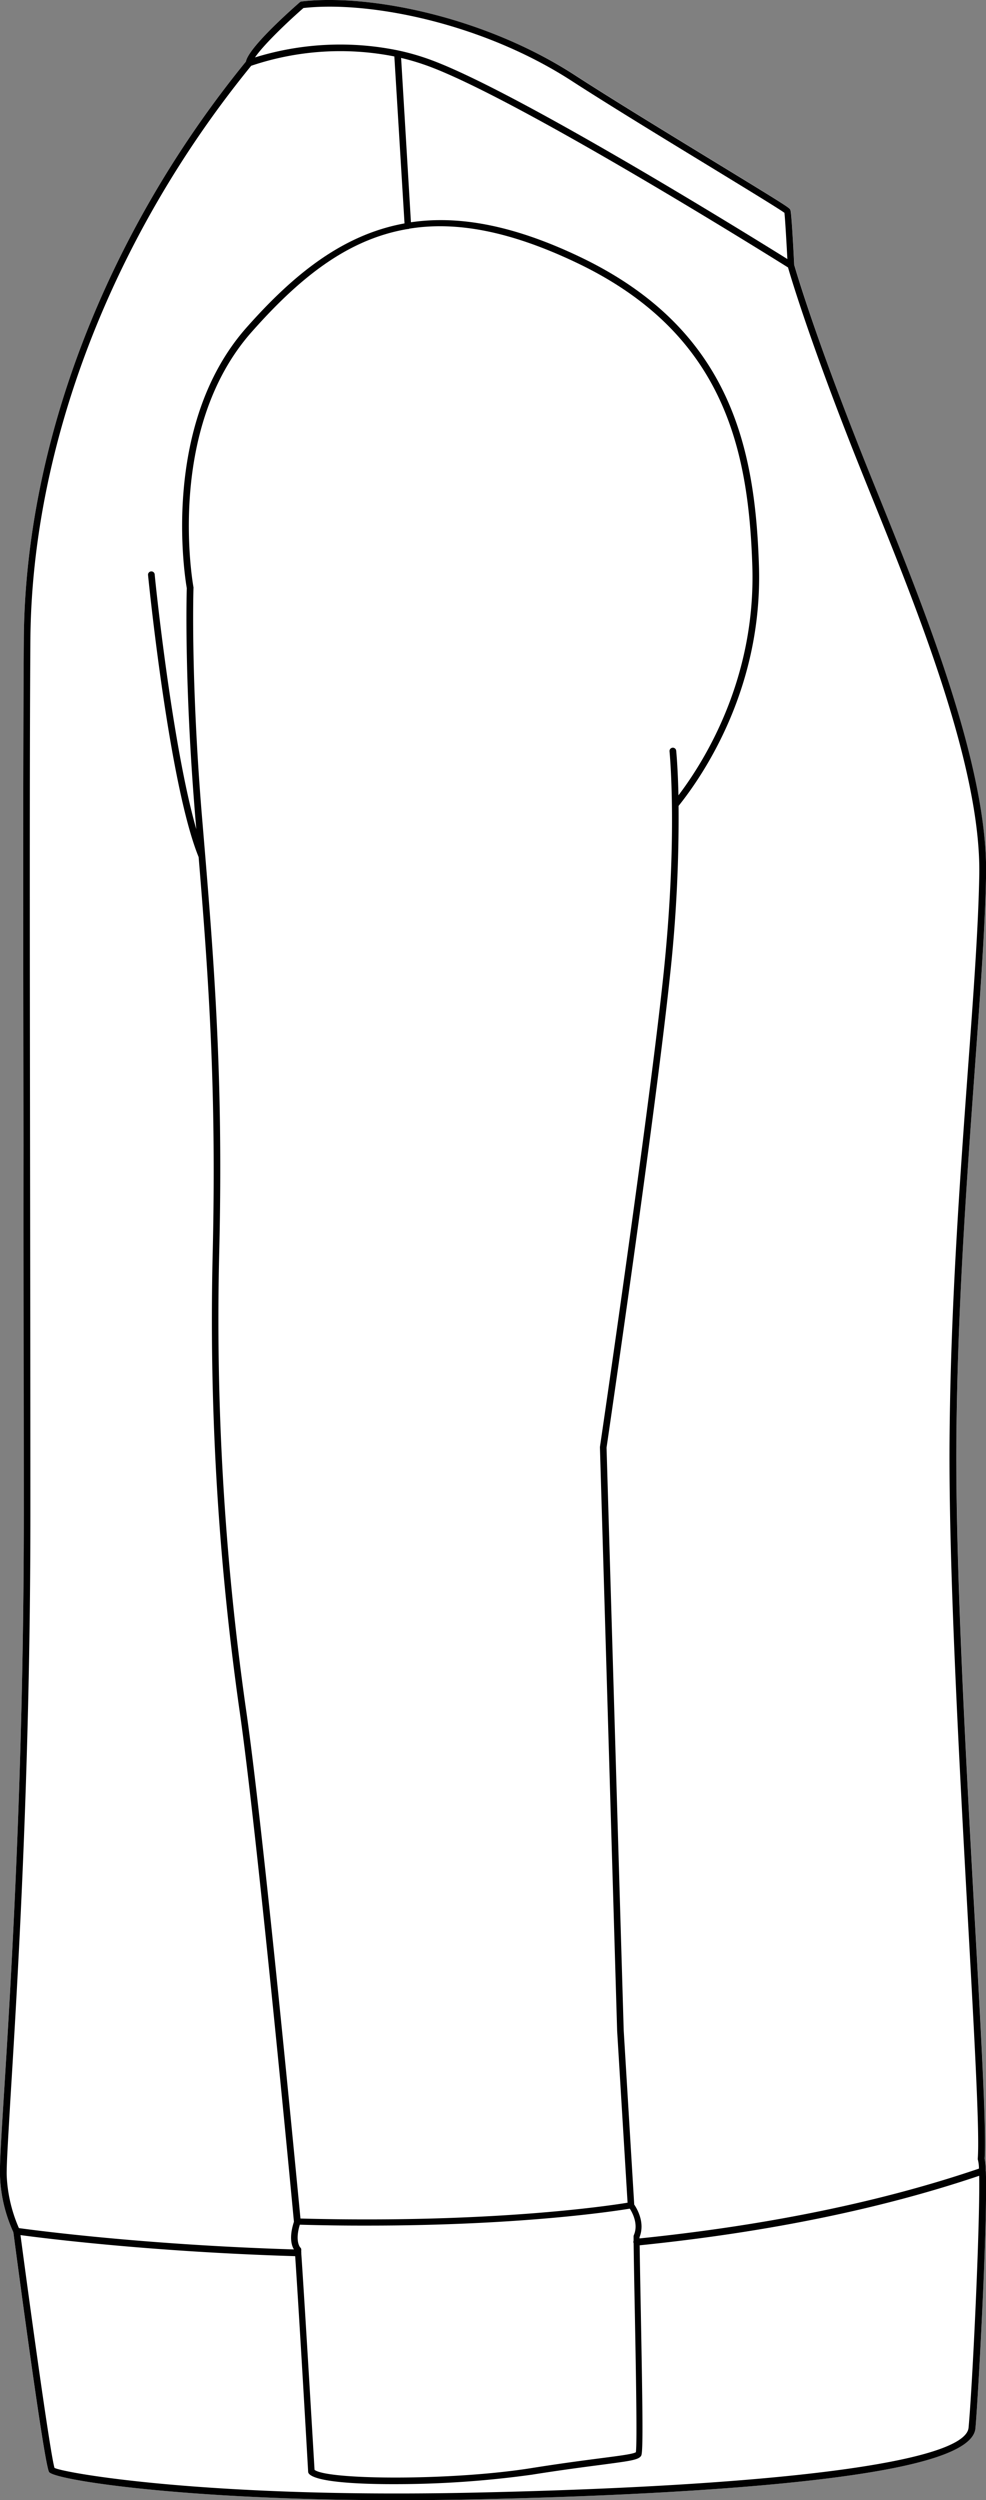
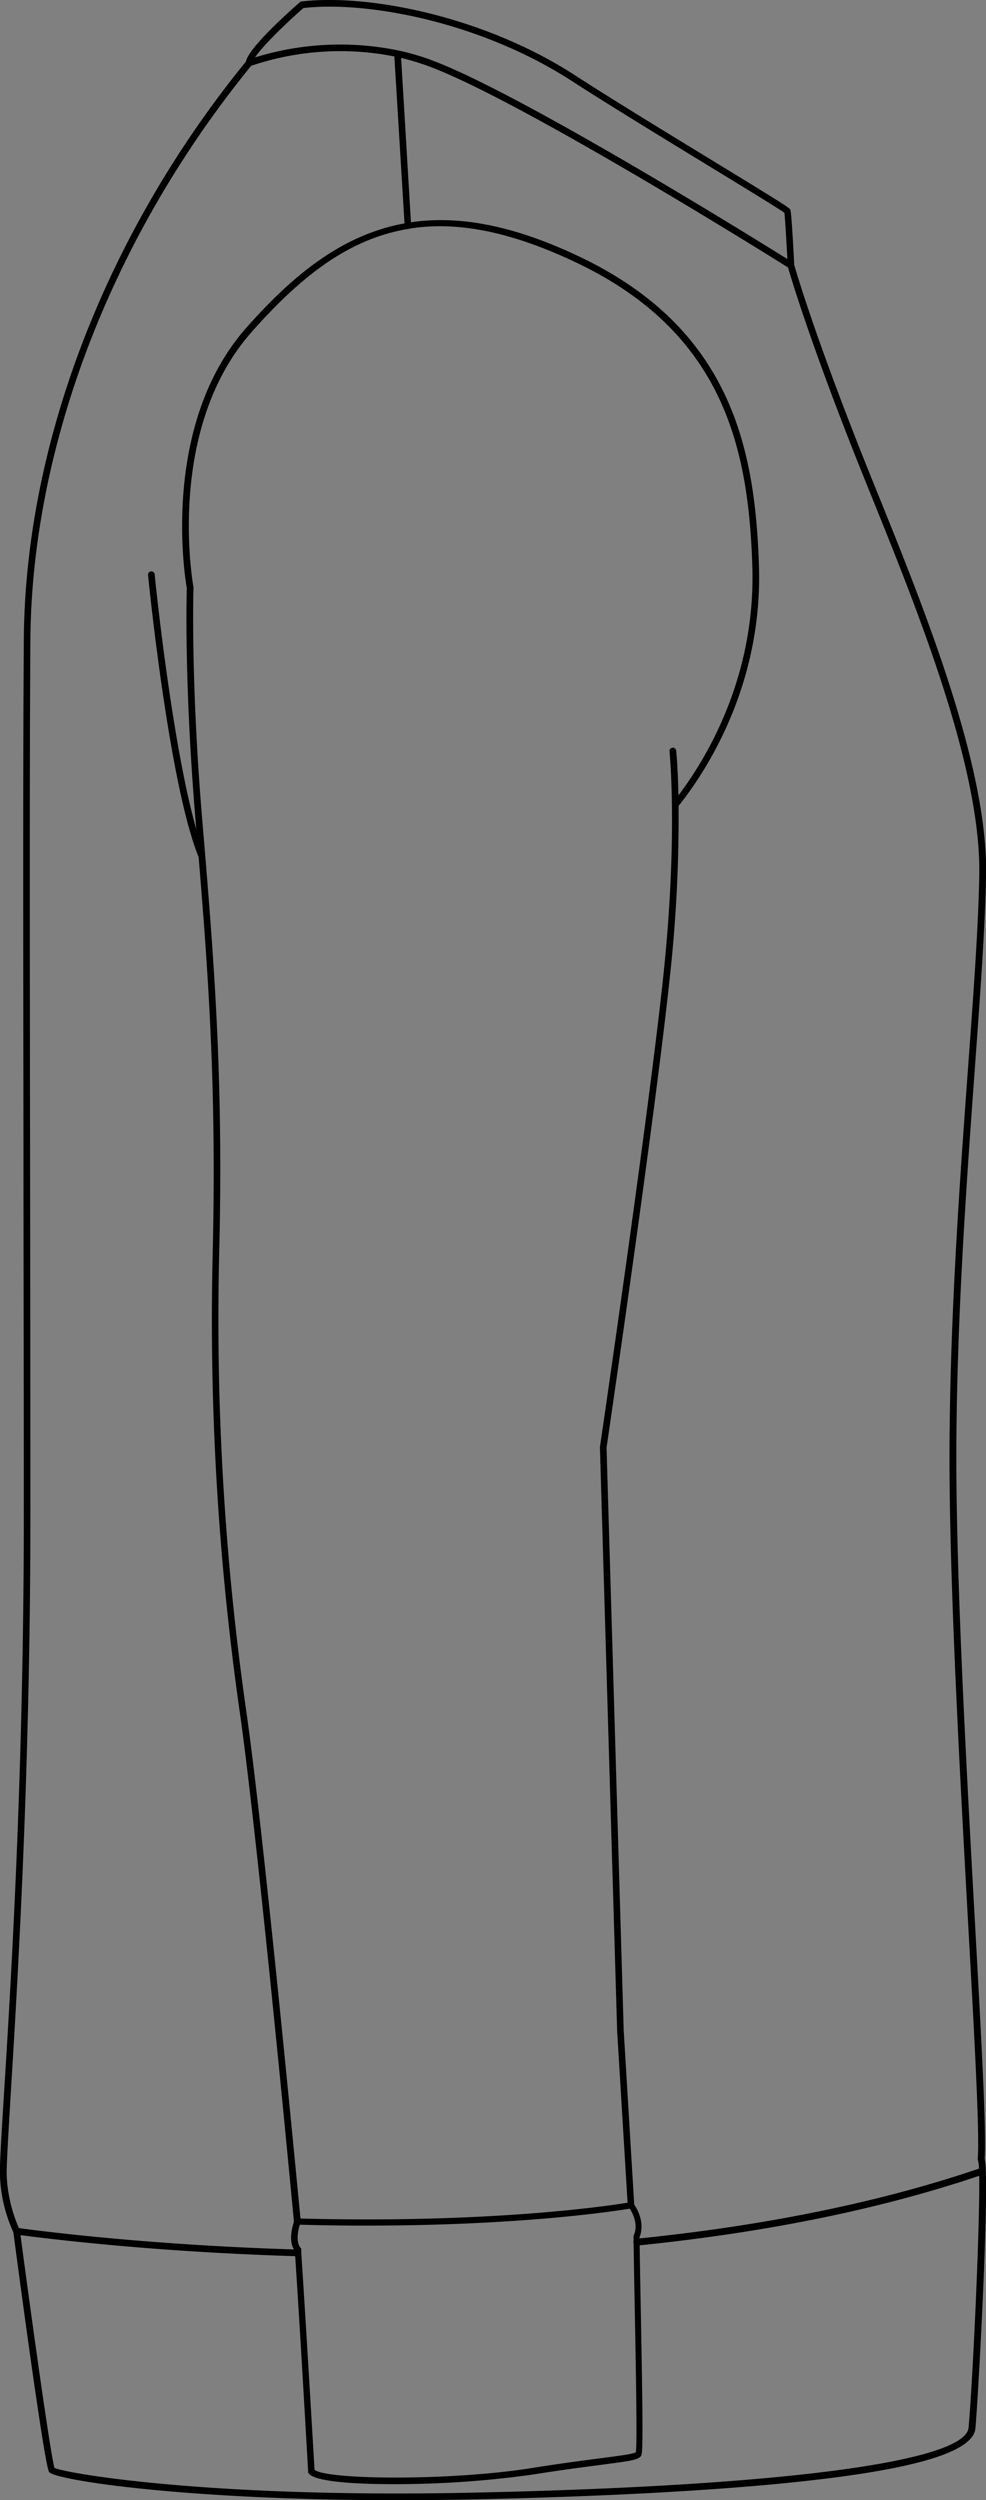
<svg xmlns="http://www.w3.org/2000/svg" viewBox="0 0 260.81 660.83">
  <rect x="0" y="0" width="260.81" height="660.83" fill="#808080" stroke="none" />
  <defs>
    <style>.cls-1{fill:#fff;}</style>
  </defs>
  <g id="Layer_2" data-name="Layer 2">
    <g id="Layer_1-2" data-name="Layer 1">
-       <path class="cls-1" d="M253,380.5c-.27,33.81,2.59,85.68,4.89,127.36,1.72,31.06,3.07,55.65,2.58,62.67a18.13,18.13,0,0,1,.29,3.16.77.77,0,0,1,0,.15s0,0,0,.07c.49,13.67-2,59.89-2.76,67.92-.54,5.9-14.3,10.35-42.07,13.6-22.49,2.64-54.29,4.44-92,5.21q-9.76.2-18.81.19c-56.22,0-90.64-5.33-92.14-7.44-1.2-1.67-7.52-48.75-9.46-63.4A39.3,39.3,0,0,1,0,575.21c-.1-2.38.32-9.35,1-20.89C2.88,524.39,6.3,468.68,6.3,400.06c0-34,0-66.7-.09-97-.07-54.32-.14-101.23.09-134C6.65,117.31,28.06,61.66,65.05,16.28,65.76,12.69,76.06,3.43,79.3.6a.84.84,0,0,1,.48-.21c17.78-2.07,48.36,4,72.41,19.53,9.63,6.24,24.71,15.43,36.82,22.82C208.9,54.87,208.92,55,209.11,55.51c.23.7.71,9.32,1,14.47.37,1.31,4.78,16.6,16.26,46,1.76,4.53,3.76,9.47,5.88,14.71,12.26,30.33,29,71.87,28.58,100.51-.23,13.73-1.51,31.3-3,51.64C255.67,312.27,253.23,345.69,253,380.5Z" />
      <path d="M260.74,573.84a.77.77,0,0,0,0-.15,18.13,18.13,0,0,0-.29-3.16c.49-7-.86-31.61-2.58-62.67-2.3-41.68-5.16-93.55-4.89-127.36.27-34.81,2.71-68.23,4.85-97.71,1.48-20.34,2.76-37.91,3-51.64.47-28.64-16.32-70.18-28.58-100.51-2.12-5.24-4.12-10.18-5.88-14.71C214.86,86.58,210.45,71.29,210.08,70c-.26-5.15-.74-13.77-1-14.47-.19-.55-.21-.64-20.1-12.77-12.11-7.39-27.19-16.58-36.82-22.82C128.14,4.36,97.56-1.68,79.78.39A.84.84,0,0,0,79.3.6C76.06,3.43,65.76,12.69,65.05,16.28,28.06,61.66,6.65,117.31,6.3,169c-.23,32.78-.16,79.69-.09,134,0,30.32.09,63,.09,97C6.3,468.68,2.88,524.39,1,554.32c-.71,11.54-1.13,18.51-1,20.89A39.3,39.3,0,0,0,3.53,590c1.94,14.65,8.26,61.73,9.46,63.4,1.5,2.11,35.92,7.44,92.14,7.44q9,0,18.81-.19c37.67-.77,69.47-2.57,92-5.21,27.77-3.25,41.53-7.7,42.07-13.6.73-8,3.25-54.25,2.76-67.92C260.73,573.88,260.74,573.86,260.74,573.84ZM224.69,116.58c1.77,4.53,3.77,9.48,5.89,14.73,12.2,30.19,28.91,71.53,28.45,99.81-.23,13.68-1.5,31.22-3,51.54-2.15,29.51-4.59,63-4.86,97.82-.27,33.87,2.59,85.78,4.89,127.48,1.73,31.24,3.09,55.92,2.57,62.6a1,1,0,0,0,.06.41,9.21,9.21,0,0,1,.25,2.23c-25.89,8.81-56.09,15-89.78,18.45v-.32c1.54-3.85-.67-7.55-1.4-8.63l-2.78-46-4.54-154.06c.44-3,12.9-88,16.77-124.62a385.55,385.55,0,0,0,2.28-45c6.89-8.61,22.29-31.55,21.26-63.49-1-31.15-7.45-62.6-47.35-81.63-17.72-8.46-32.18-11-44.7-9.15L106.1,15.31a63.21,63.21,0,0,1,6.57,1.94c23.49,8.33,90.81,50.33,95.77,53.44C209.12,73.05,213.64,88.33,224.69,116.58Zm-145,478.55c0-.35,0-.53,0-.54a.82.82,0,0,0-.28-.57s-1.46-1.55-.1-6q9.36.26,17.83.24c40.76,0,65.63-3.85,69.45-4.48.68,1.06,2.33,4.1,1.07,7a.8.8,0,0,0-.07.34c0,.36,0,.75,0,1.14a1,1,0,0,0-.06.4.88.88,0,0,0,.07.23c.06,4.75.18,11.12.31,17.82.28,14.92.66,35.25.28,37.45-.68.47-4.23.93-9.09,1.56-4.44.58-10.53,1.36-18.63,2.65-21.08,3.35-53.79,3.13-57.27.45C81.1,617.16,80,600,79.7,595.69a1.16,1.16,0,0,0,0-.18A.92.92,0,0,0,79.66,595.13ZM53.51,216.85c-3.11-36.91-2.34-61.18-2.33-61.42a.68.68,0,0,0,0-.2c-.08-.41-7.58-41.58,15.41-67.51,12.75-14.4,25.38-24.5,41.2-27.18l.12,0h0a.88.88,0,0,0,.36-.1c12.32-2,26.59.58,44.36,9.06C191.7,88.14,198,119,199,149.61c.95,29.42-12.31,51.07-19.54,60.61-.17-7.58-.59-11.71-.6-11.8a.88.88,0,1,0-1.76.18c0,.22,2.27,22.26-1.63,59.23s-16.65,123.76-16.78,124.63c0,.05,0,.1,0,.15l4.55,154.17L166,582.21c-5.18.85-36.39,5.5-86.52,4.18C78.58,577.21,69.65,483,65,451.31a731.72,731.72,0,0,1-7-120.88C59.12,283.74,56.52,252.74,53.51,216.85ZM80.26,2.12c17.5-1.95,47.39,4,71,19.29,9.66,6.25,24.74,15.45,36.87,22.84,9.2,5.62,17.91,10.93,19.36,12,.17,1.36.53,7.52.78,12.22-10.28-6.41-72.45-44.91-95-52.89a63.14,63.14,0,0,0-7.82-2.22h0a76.19,76.19,0,0,0-38,1.82C69.34,12.36,74.85,6.86,80.26,2.12Zm-78.48,573c-.1-2.28.35-9.61,1-20.71,1.84-29.94,5.26-85.69,5.26-154.36,0-34-.05-66.7-.09-97-.07-54.31-.14-101.22.09-134C8.42,117.72,29.69,62.46,66.44,17.39a73.69,73.69,0,0,1,37.87-2.47L107,59.05C90.78,62,77.86,72.3,65.24,86.54c-23,25.95-16.24,66.62-15.83,68.93-.06,1.7-.69,25.68,2.33,61.52l.18,2.17c-6.48-22.6-11-66.84-11-67.34a.88.88,0,1,0-1.76.18c.22,2.26,5.61,55.49,13.38,74.53,2.65,32,4.71,61.44,3.74,103.86a733.86,733.86,0,0,0,7,121.18c4.81,33,14.31,133.94,14.47,135.68-1.32,4.06-.64,6.28,0,7.31C38,593.34,9,589.47,5,588.92A38.75,38.75,0,0,1,1.78,575.13ZM256.2,641.67c-.82,9.1-50.28,15.52-132.3,17.2-69.11,1.41-106.57-5.15-109.48-6.56-1-3.11-5.85-37.83-9-61.54,5.93.8,34.4,4.42,72.66,5.57.34,5.08,1.46,22.38,3.43,57a.87.87,0,0,0,.19.48c1.64,2,11,2.78,22.24,2.78a263,263,0,0,0,36.73-2.5c8.07-1.28,14.15-2.06,18.59-2.64,7.48-1,9.74-1.26,10.36-2.42.49-1,.4-10.38-.12-38.26-.12-6.47-.24-12.62-.3-17.31,33.66-3.43,63.87-9.61,89.81-18.38C259.23,588.5,257.25,630.2,256.2,641.67Z" />
    </g>
  </g>
</svg>